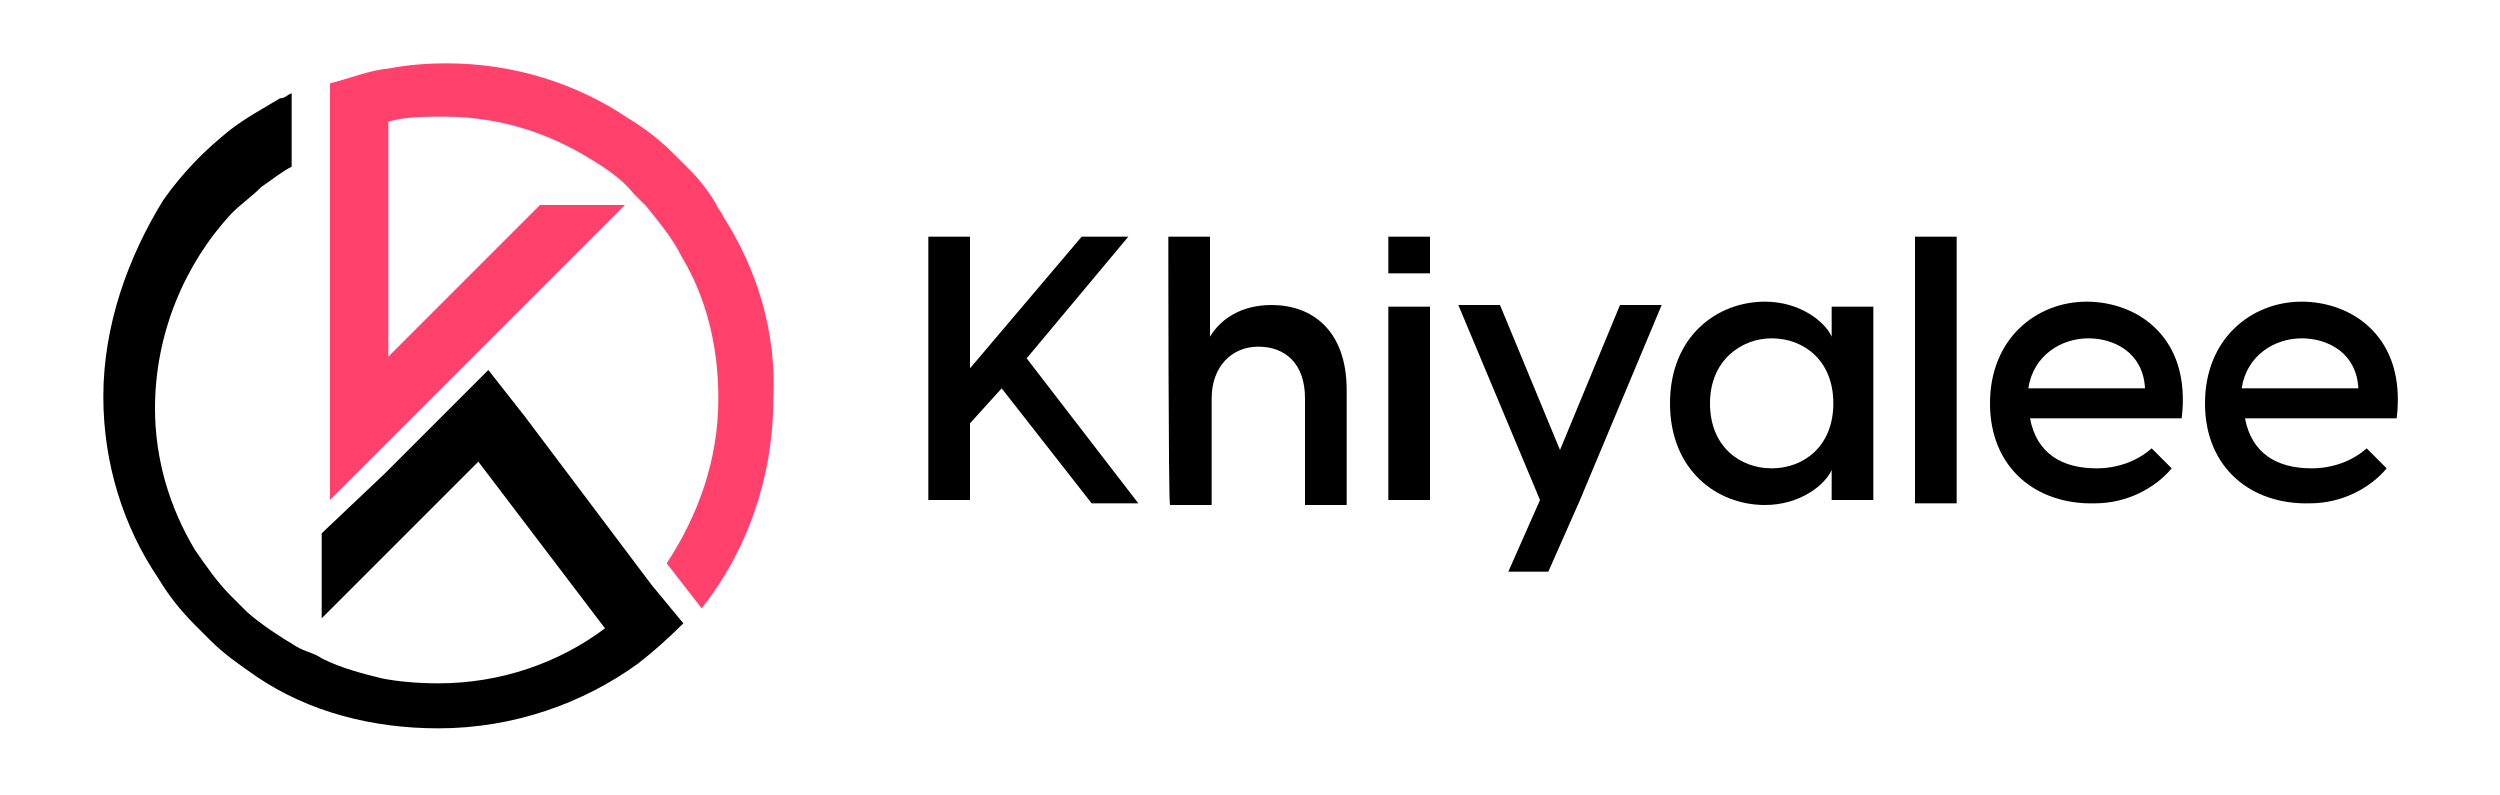
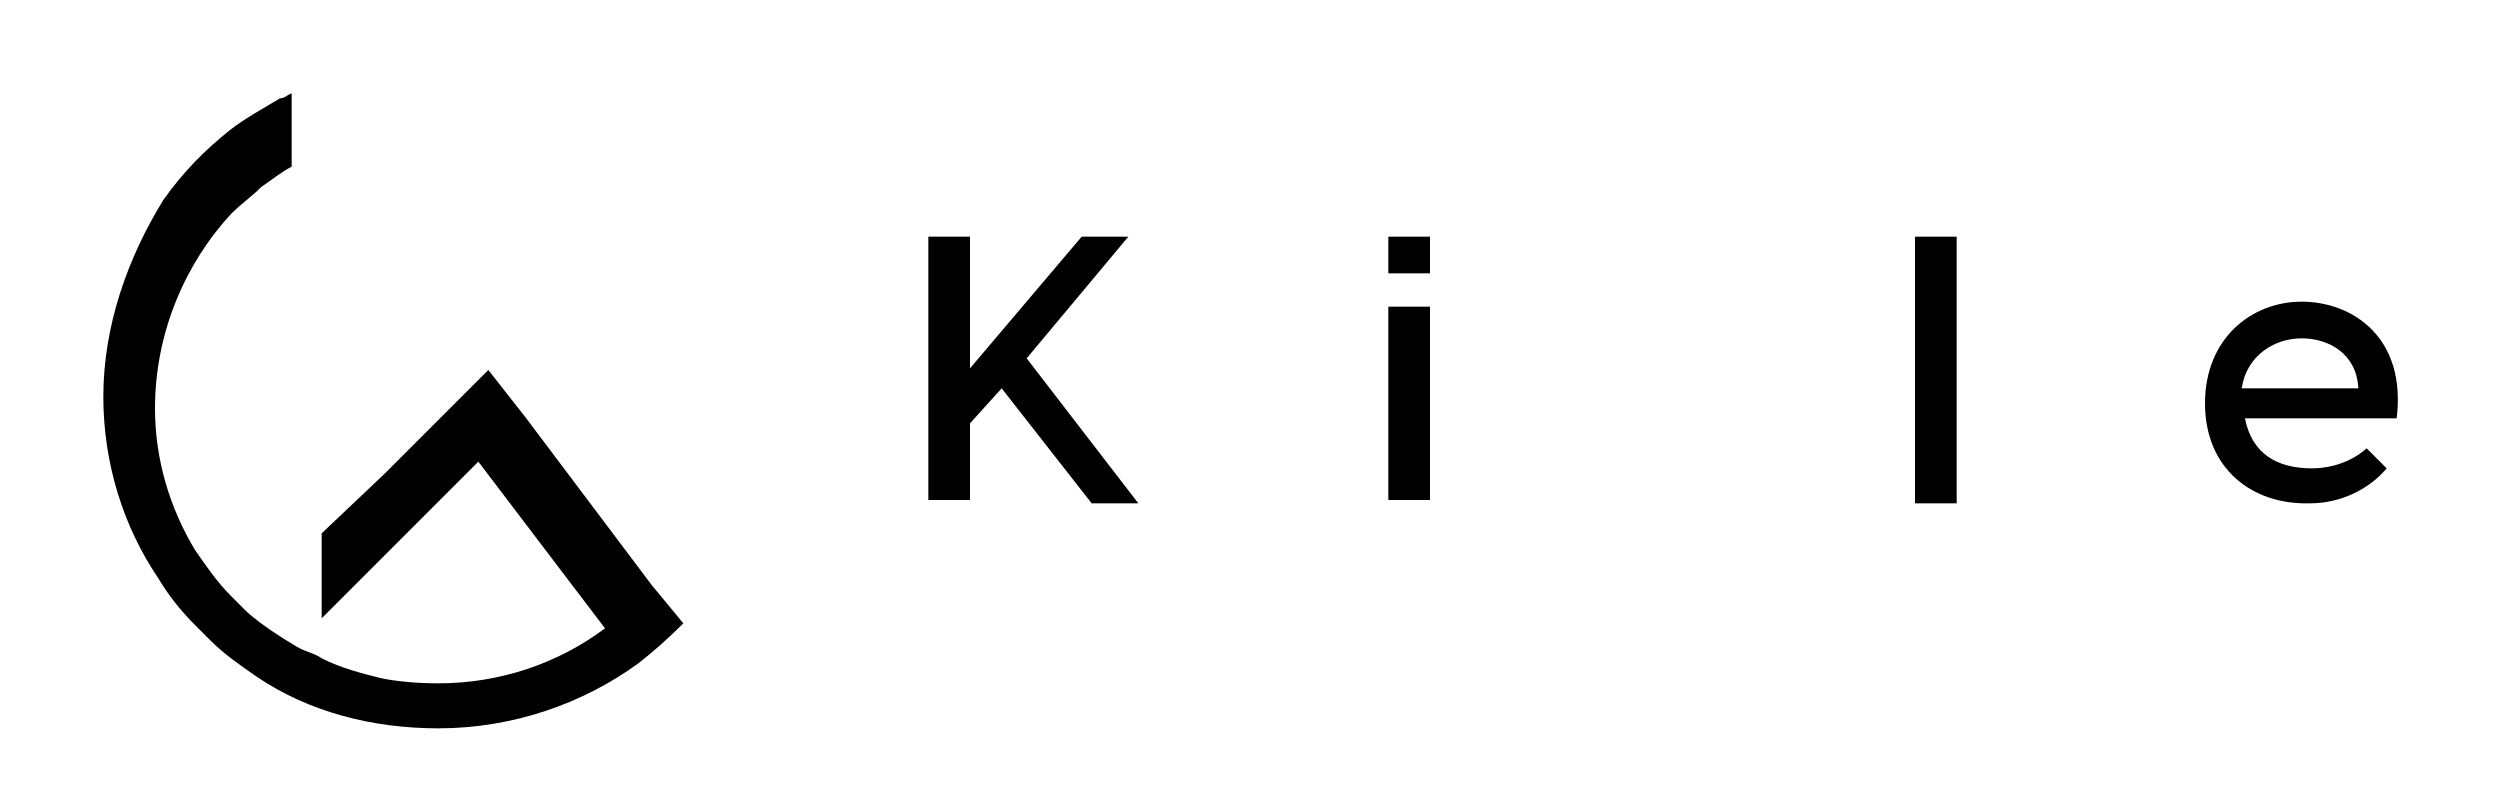
<svg xmlns="http://www.w3.org/2000/svg" version="1.1" id="Layer_1" x="0px" y="0px" viewBox="0 0 150 47.7" style="enable-background:new 0 0 150 47.7;" xml:space="preserve">
  <style type="text/css">
	.st0{fill:#FF416C;}
</style>
  <g>
    <g>
-       <path class="st0" d="M43.4,13L43.4,13c-0.1-0.3-0.3-0.4-0.4-0.7c-0.4-0.7-1-1.5-1.6-2.1c-0.3-0.3-0.6-0.6-0.9-0.9    c-0.9-0.9-1.8-1.6-2.8-2.2C34.6,5,30.8,3.8,26.8,3.8c-1.2,0-2.4,0.1-3.4,0.3C22.2,4.2,21,4.7,19.8,5v3.6v0.6v3V15v9.9V30l3.6-3.6    l2.8-2.8l2.5-2.5l8.8-8.8h-5.1l-6,6l-2.5,2.5l-0.6,0.6v-1.5v-6v-1.5V7.3C24.3,7,25.5,7,26.7,7c3.1,0,6,0.9,8.5,2.4    c1,0.6,2.1,1.3,2.8,2.2c0.3,0.3,0.4,0.4,0.7,0.7l0.1,0.1c0.7,0.9,1.5,1.8,2.1,3l0,0c1.5,2.5,2.2,5.4,2.2,8.5c0,3.7-1.2,7-3.1,9.9    l2.1,2.7c2.7-3.4,4.3-7.8,4.3-12.6C46.6,19.9,45.4,16.1,43.4,13z" />
      <path d="M39.1,35.1L31.5,25l-2.2-2.8l-2.5,2.5l-3.7,3.7L19.3,32v5.1l3.6-3.6l5.8-5.8l7.6,10c-2.8,2.1-6.3,3.3-10,3.3    c-1.2,0-2.4-0.1-3.4-0.3c-1.2-0.3-2.4-0.6-3.6-1.2c-0.4-0.3-1-0.4-1.5-0.7c-1-0.6-2.1-1.3-3-2.1c-0.3-0.3-0.6-0.6-0.9-0.9    C13,34.9,12.4,34,11.7,33c-1.5-2.5-2.4-5.4-2.4-8.5c0-4.5,1.8-8.7,4.6-11.7c0.6-0.6,1.2-1,1.8-1.6l0,0l0,0    c0.6-0.4,1.2-0.9,1.8-1.2V5.6c-0.3,0.1-0.4,0.3-0.7,0.3c-1,0.6-2.1,1.2-3,1.9l0,0C12.3,9,11,10.3,9.8,12    c-2.1,3.4-3.6,7.5-3.6,11.8c0,4,1.2,7.8,3.3,10.9c0.6,1,1.3,1.9,2.2,2.8c0.3,0.3,0.6,0.6,0.9,0.9c0.9,0.9,1.8,1.5,2.8,2.2    c3.1,2.1,6.9,3.1,10.9,3.1c4.5,0,8.7-1.5,12-3.9c0.9-0.7,1.8-1.5,2.7-2.4L39.1,35.1z" />
    </g>
    <g>
      <path d="M55.7,14.2h2.5v7.9l6.7-7.9h2.8l-6.1,7.3l6.7,8.7h-2.8l-5.4-6.9l-1.9,2.1V30h-2.5C55.7,30,55.7,14.2,55.7,14.2z" />
-       <path d="M70.1,14.2h2.5v6c0.6-1,1.8-1.9,3.7-1.9c2.4,0,4.5,1.5,4.5,5.1v6.9h-2.5v-6.4c0-2.1-1.2-3.1-2.8-3.1    c-1.6,0-2.8,1.2-2.8,3.1v6.4h-2.5C70.1,30.2,70.1,14.2,70.1,14.2z" />
      <path d="M83.3,14.2h2.5v2.2h-2.5V14.2z M83.3,18.4h2.5V30h-2.5V18.4z" />
-       <path d="M92.4,30l-4.9-11.7H90l3.6,8.7l3.6-8.7h2.5L94.8,30l-1.9,4.3h-2.4L92.4,30z" />
-       <path d="M100.2,24.2c0-4,2.8-6.1,5.7-6.1c2.1,0,3.6,1.2,4,2.1l0,0v-1.8h2.5V30h-2.5v-1.8l0,0c-0.4,0.9-1.9,2.1-4,2.1    C103,30.3,100.2,28.2,100.2,24.2z M106.3,28.1c1.9,0,3.7-1.3,3.7-3.9s-1.8-3.9-3.7-3.9c-1.8,0-3.7,1.3-3.7,3.9    S104.4,28.1,106.3,28.1z" />
      <path d="M114.9,14.2h2.5v16h-2.5V14.2z" />
-       <path d="M119.4,24.2c0-3.9,2.8-6.1,5.8-6.1c3,0,6.3,2.1,5.7,7h-9.1c0.4,2.1,1.9,3,4,3c1.2,0,2.4-0.4,3.3-1.2l1.2,1.2    c-1,1.2-2.7,2.1-4.6,2.1C122.2,30.3,119.4,28.1,119.4,24.2z M128.7,23.3c-0.1-2.1-1.8-3-3.4-3s-3.3,1-3.6,3H128.7z" />
      <path d="M132.3,24.2c0-3.9,2.8-6.1,5.8-6.1s6.3,2.1,5.7,7h-9.1c0.4,2.1,1.9,3,4,3c1.2,0,2.4-0.4,3.3-1.2l1.2,1.2    c-1,1.2-2.7,2.1-4.6,2.1C135.1,30.3,132.3,28.1,132.3,24.2z M141.5,23.3c-0.1-2.1-1.8-3-3.4-3c-1.6,0-3.3,1-3.6,3H141.5z" />
    </g>
  </g>
</svg>